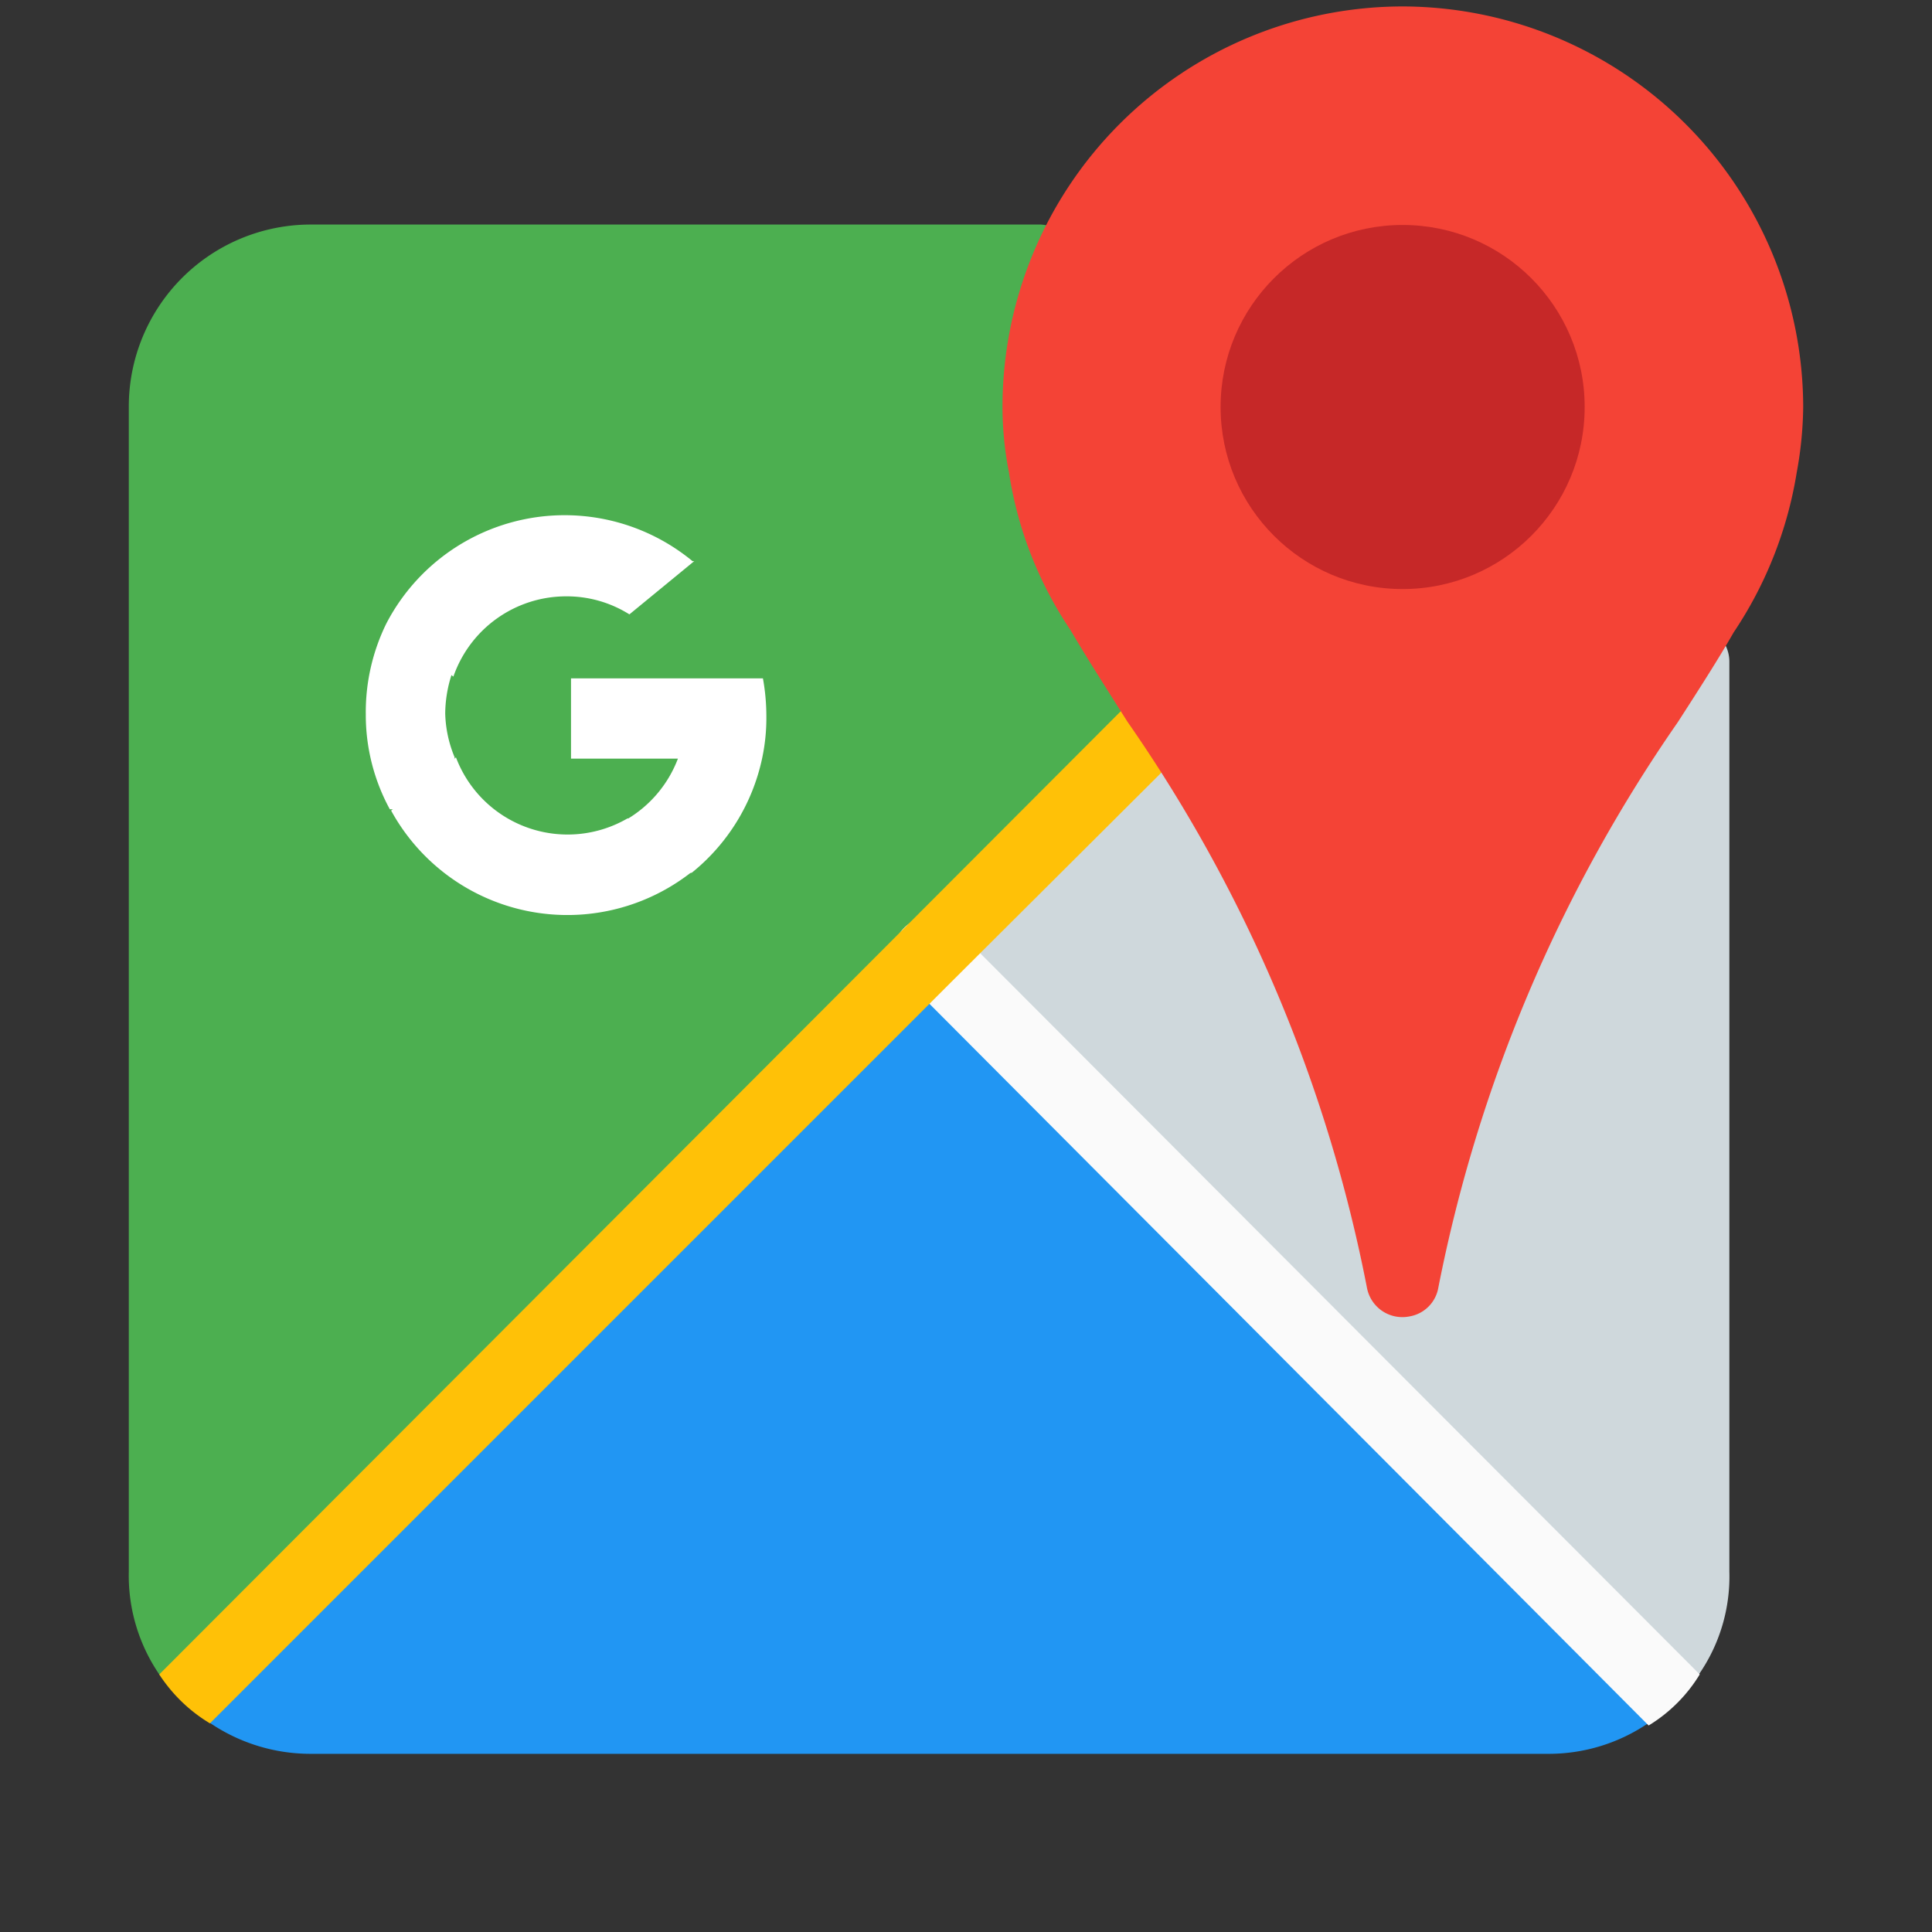
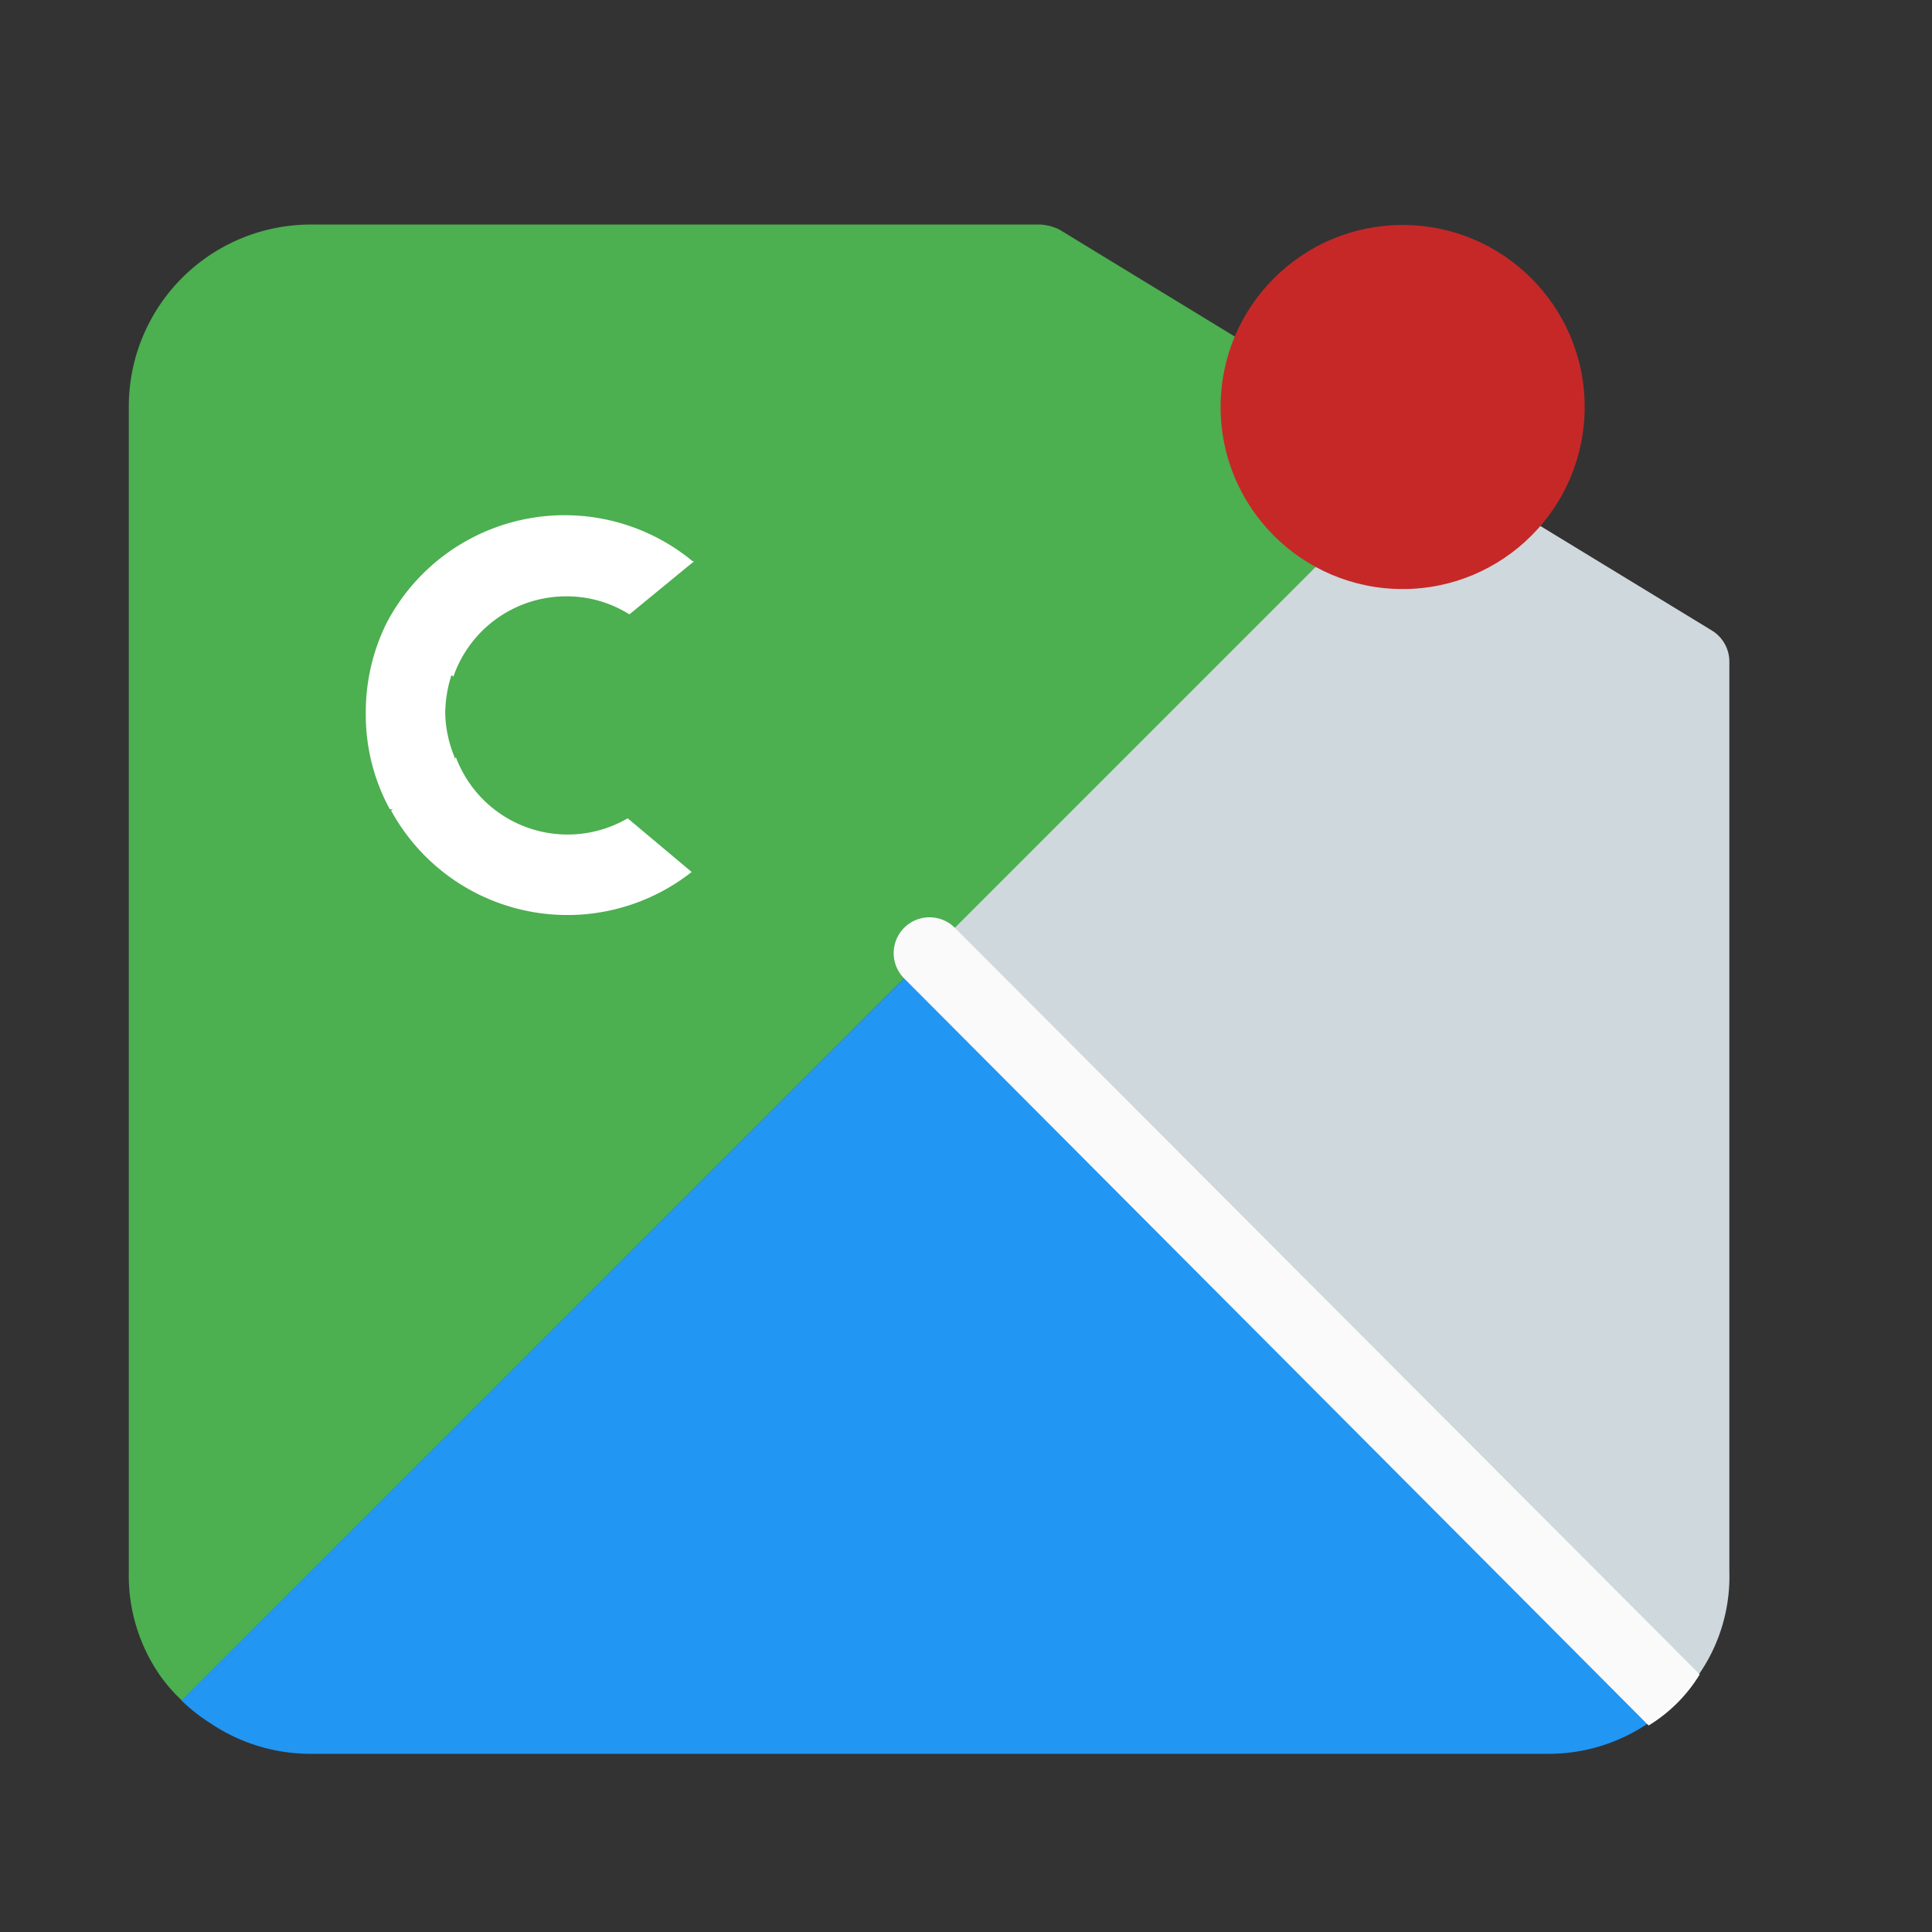
<svg xmlns="http://www.w3.org/2000/svg" width="45" height="45" viewBox="0 0 45 45">
  <rect x="0" y="0" width="45" height="45" fill="#333333" stroke="none" />
  <g id="Layer_2" data-name="Layer 2">
    <g id="Layer_1-2" data-name="Layer 1">
      <g id="Google_Map">
        <rect width="45" height="45" fill="none" />
        <path d="M40.28,15.42V36.61A4,4,0,0,1,39.57,39a3.81,3.81,0,0,1-.53.67L22.22,22.79l-.59-.59L33.21,10.62l.73.45,5.94,3.62A.85.85,0,0,1,40.28,15.42Z" fill="#cfd8dc" />
        <path d="M33.24,10.61,21.06,22.79,4.24,39.61A3.74,3.74,0,0,1,3.71,39,4.08,4.08,0,0,1,3,36.61V9.47A4.24,4.24,0,0,1,7.24,5.23h17a1.16,1.16,0,0,1,.44.12l7.87,4.8Z" fill="#4caf50" />
        <path d="M10.59,17.64l-.32,1.21-1.19,0a4.59,4.59,0,0,1-.56-2.21A4.68,4.68,0,0,1,9,14.52H9l1.06.19.46,1a3,3,0,0,0-.15.91A2.83,2.83,0,0,0,10.59,17.64Z" fill="#fff" />
-         <path d="M17.77,15.8a4.94,4.94,0,0,1,.08.87,4.5,4.5,0,0,1-.1,1,4.67,4.67,0,0,1-1.64,2.66h0l-1.33-.07-.19-1.17a2.79,2.79,0,0,0,1.2-1.42H13.3V15.8h4.47Z" fill="#fff" />
        <path d="M16.11,20.31h0a4.68,4.68,0,0,1-7-1.43l1.51-1.24a2.78,2.78,0,0,0,4,1.42Z" fill="#fff" />
        <path d="M16.17,13.07l-1.51,1.24a2.74,2.74,0,0,0-1.47-.42,2.78,2.78,0,0,0-2.63,1.87L9,14.52H9a4.68,4.68,0,0,1,7.13-1.45Z" fill="#fff" />
        <path d="M39.07,39.61a3.76,3.76,0,0,1-.67.52,4.12,4.12,0,0,1-2.34.72H7.24a4.17,4.17,0,0,1-2.35-.72,4.08,4.08,0,0,1-.66-.52L21.06,22.79l.59-.6.59.6Z" fill="#2196f3" />
        <path d="M39.59,39a3.56,3.56,0,0,1-1.19,1.19L21.06,22.79a.83.83,0,0,1,1.18-1.18Z" fill="#fafafa" />
-         <path d="M34,11.07,22.24,22.79,4.89,40.14A3.63,3.63,0,0,1,3.71,39L32.5,10.16Z" fill="#ffc107" />
-         <path d="M32.67.15a9.33,9.33,0,0,0-9.32,9.33A7.93,7.93,0,0,0,23.5,11a9,9,0,0,0,1.43,3.67c.4.68.85,1.38,1.33,2.14A34.61,34.61,0,0,1,31.84,30a.84.84,0,0,0,1,.66A.82.82,0,0,0,33.5,30a34.86,34.86,0,0,1,5.58-13.18c.49-.76.94-1.46,1.3-2.09A9.36,9.36,0,0,0,41.85,11,8.83,8.83,0,0,0,42,9.48,9.35,9.35,0,0,0,32.67.15Z" fill="#f44336" />
        <circle cx="32.67" cy="9.48" r="4.24" fill="#c62828" />
      </g>
    </g>
  </g>
</svg>